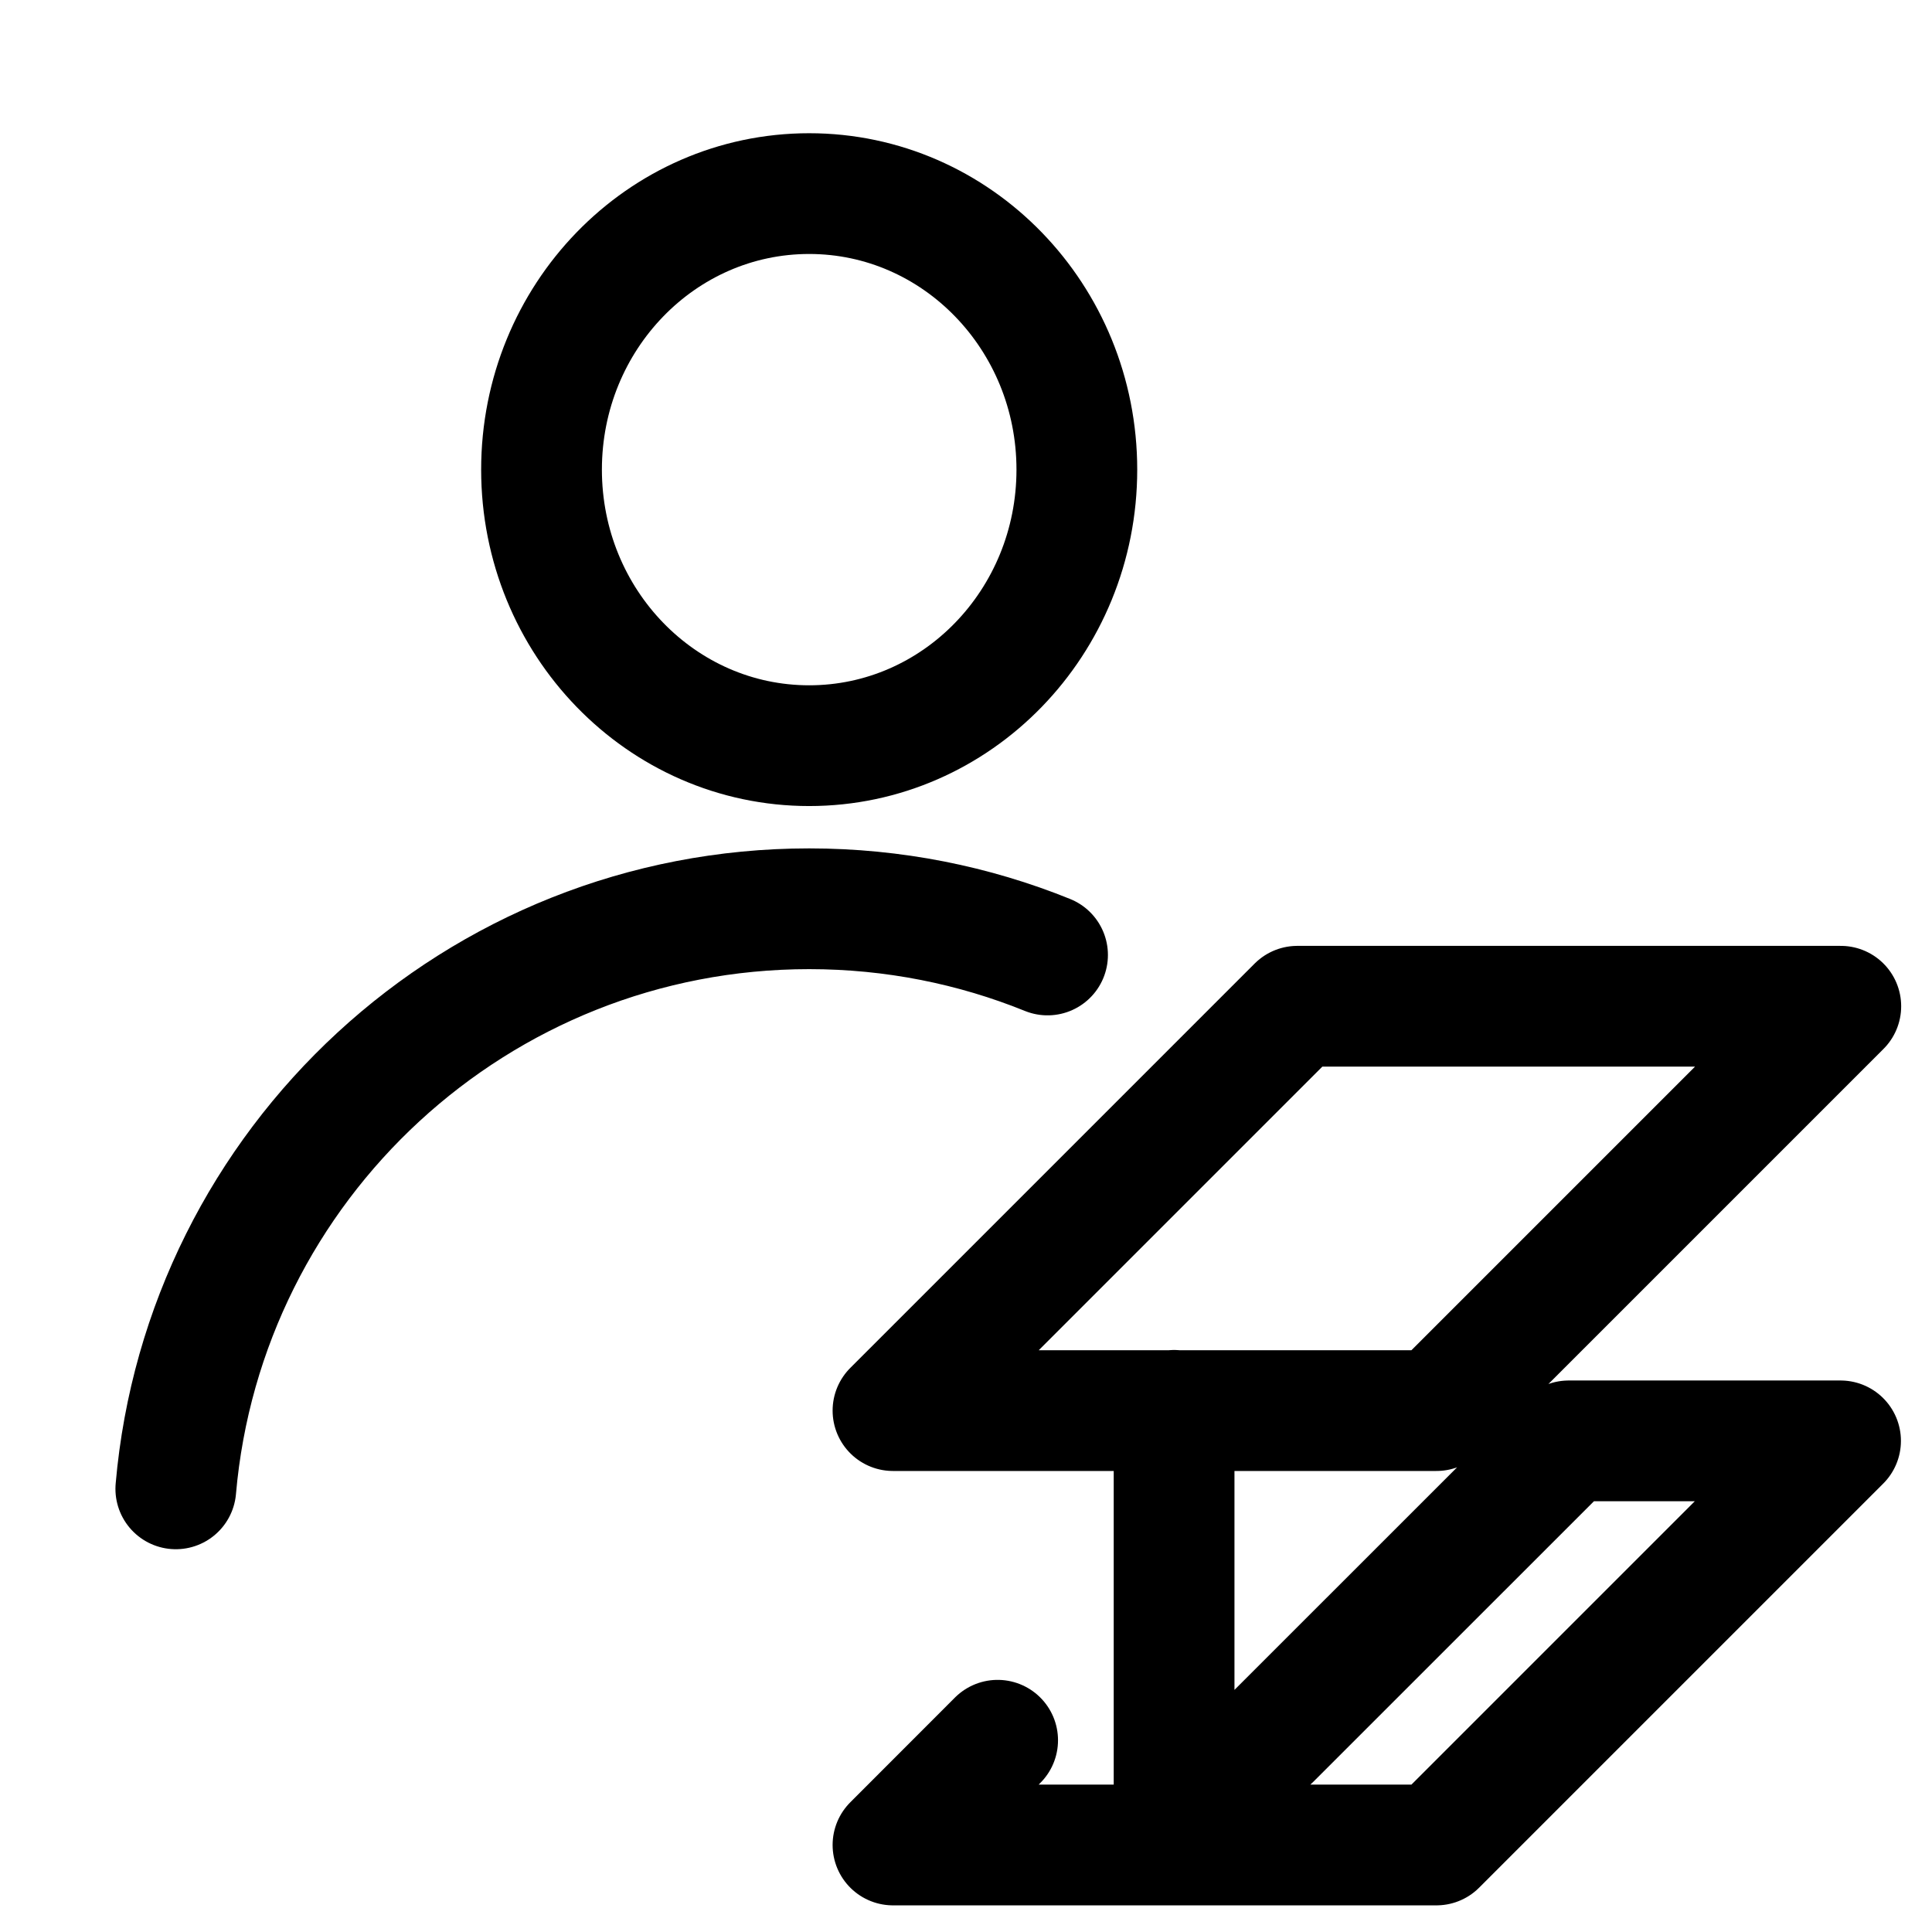
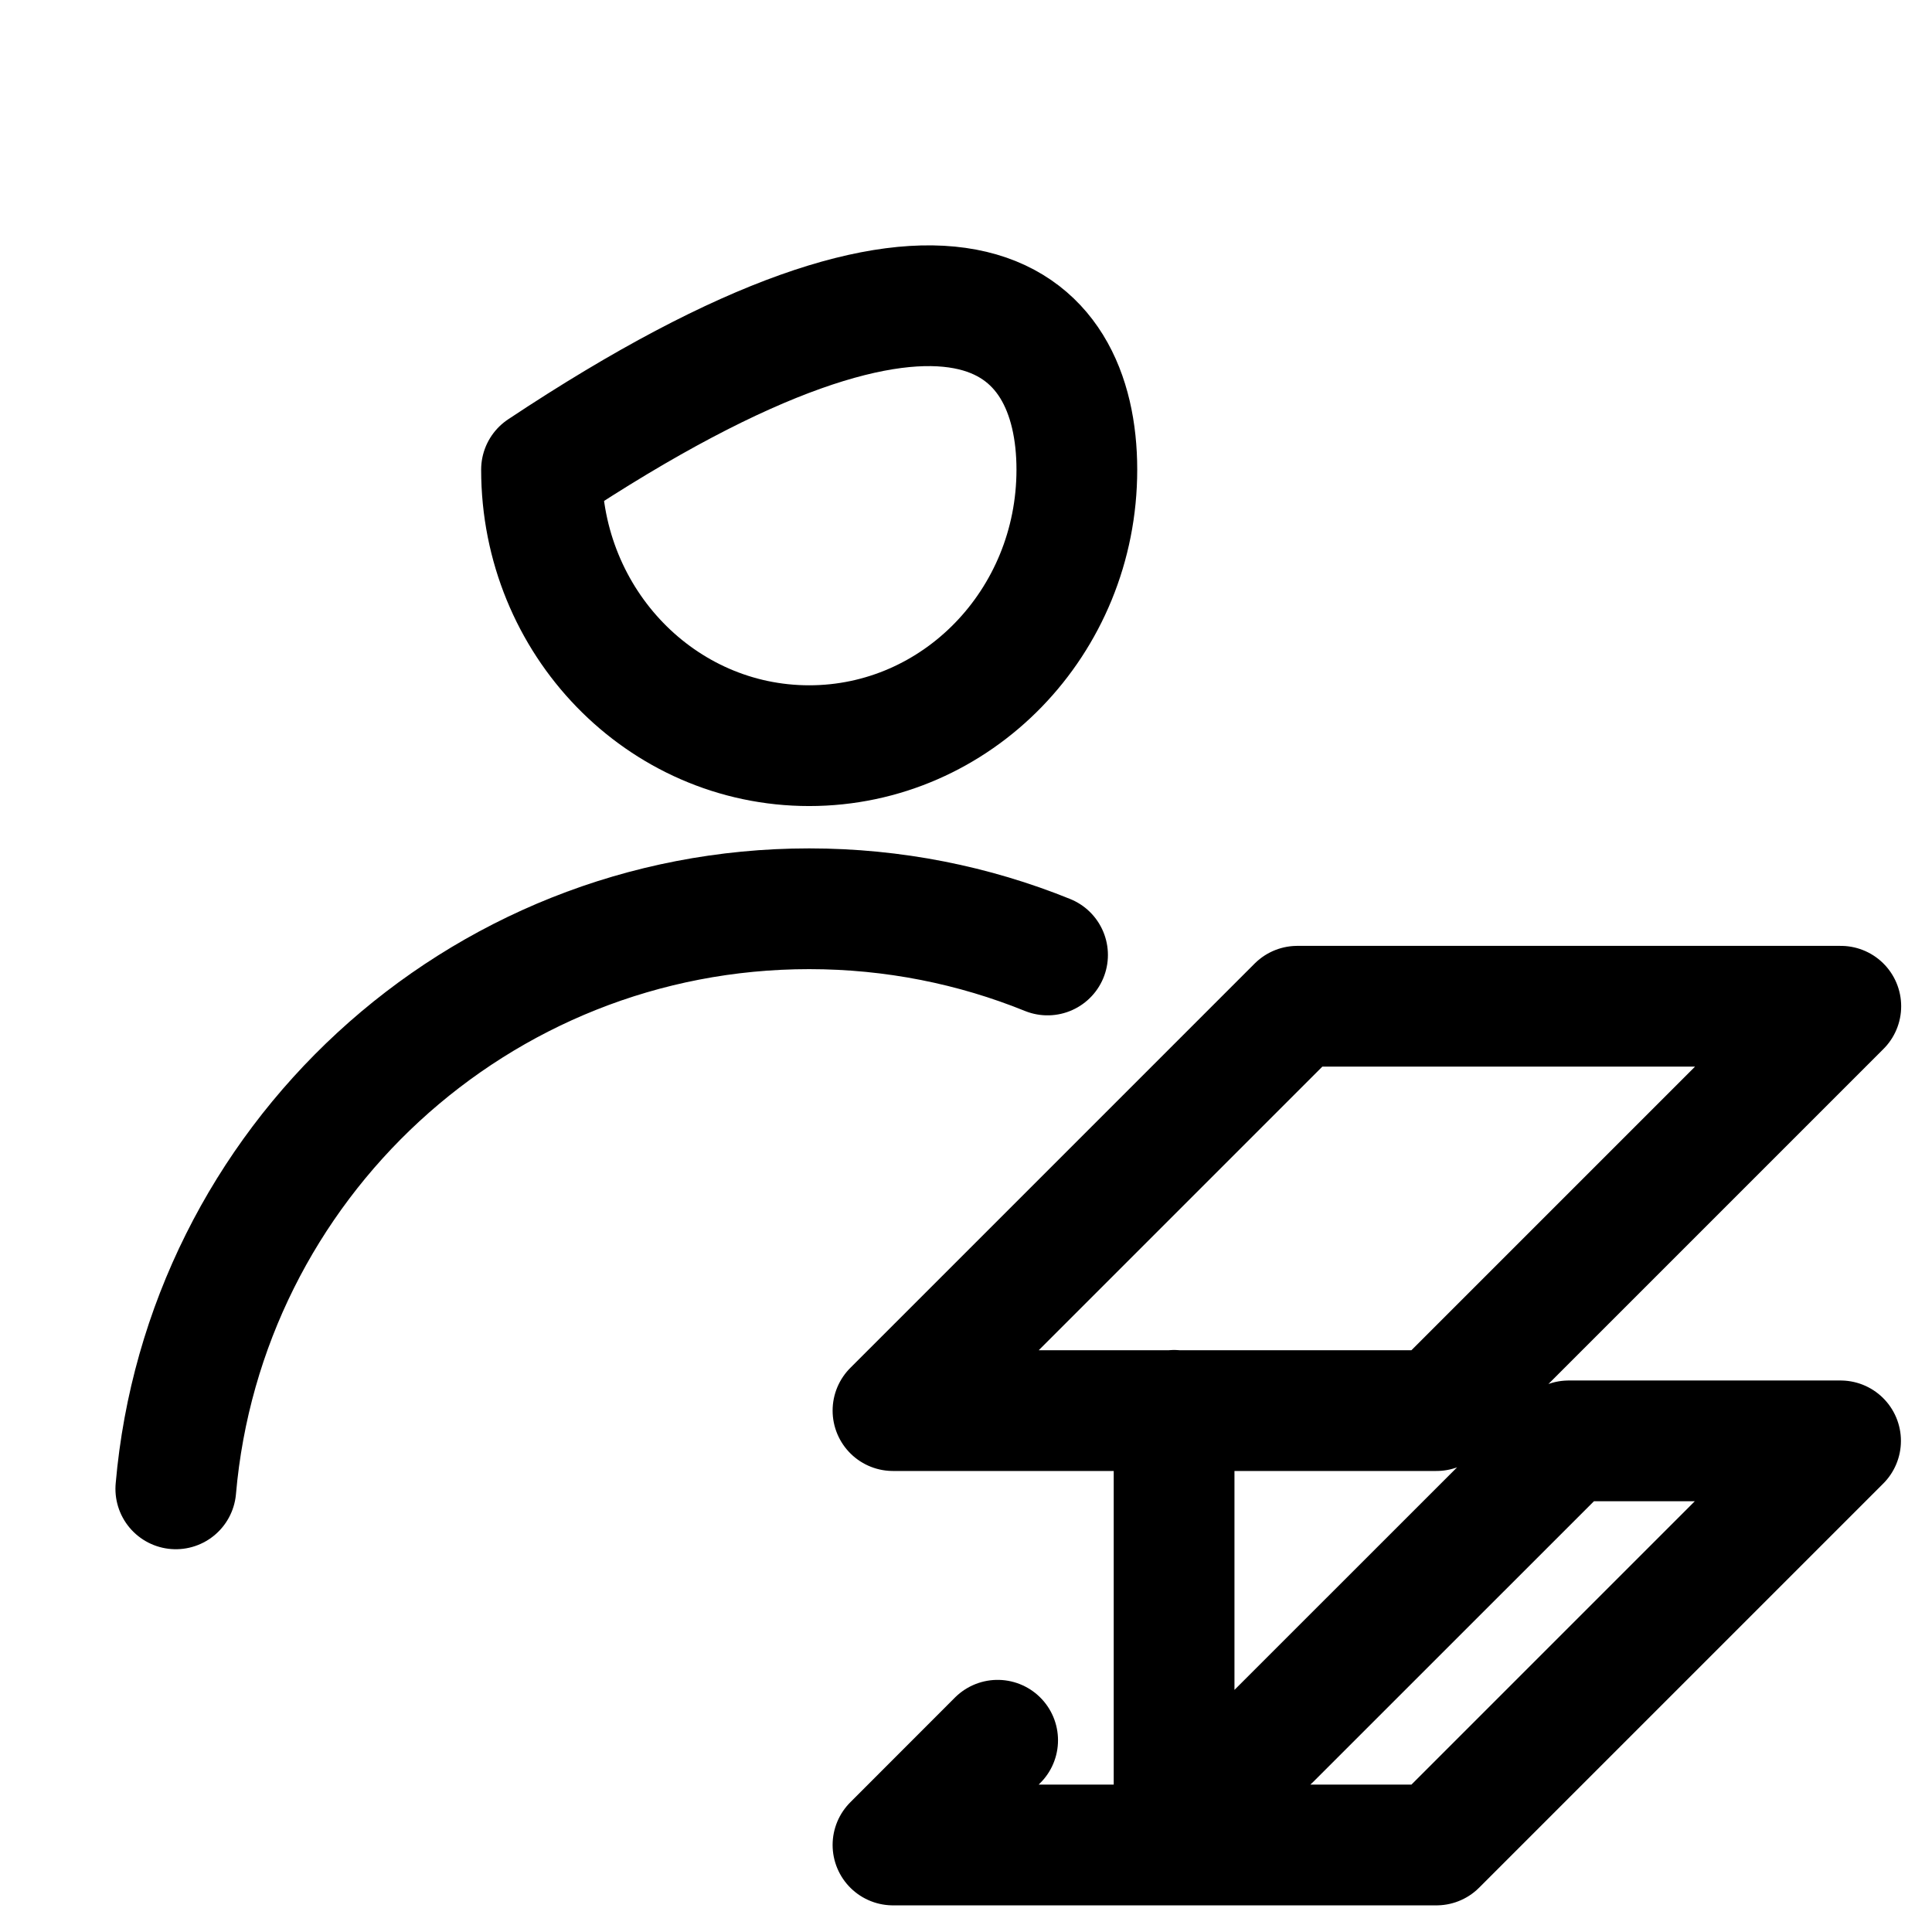
<svg xmlns="http://www.w3.org/2000/svg" width="24" height="24" viewBox="0 0 24 24" fill="none">
-   <path d="M2.184 18.495C2.535 14.457 5.923 11.289 10.052 11.289C11.099 11.289 12.099 11.493 13.013 11.863M19.487 17.899H22.864L17.844 22.919H11.093L12.393 21.618M19.487 17.902L15.784 21.604M14.585 17.52V22.916M13.377 5.834C13.377 7.728 11.888 9.263 10.052 9.263C8.215 9.263 6.727 7.728 6.727 5.834C6.727 3.94 8.215 2.405 10.052 2.405C11.888 2.405 13.377 3.94 13.377 5.834ZM11.093 17.523H17.844L22.867 12.5H16.116L11.093 17.523Z" stroke="black" stroke-width="1.5" stroke-linecap="round" stroke-linejoin="round" />
+   <path d="M2.184 18.495C2.535 14.457 5.923 11.289 10.052 11.289C11.099 11.289 12.099 11.493 13.013 11.863M19.487 17.899H22.864L17.844 22.919H11.093L12.393 21.618M19.487 17.902L15.784 21.604M14.585 17.52V22.916M13.377 5.834C13.377 7.728 11.888 9.263 10.052 9.263C8.215 9.263 6.727 7.728 6.727 5.834C11.888 2.405 13.377 3.94 13.377 5.834ZM11.093 17.523H17.844L22.867 12.5H16.116L11.093 17.523Z" stroke="black" stroke-width="1.5" stroke-linecap="round" stroke-linejoin="round" />
</svg>